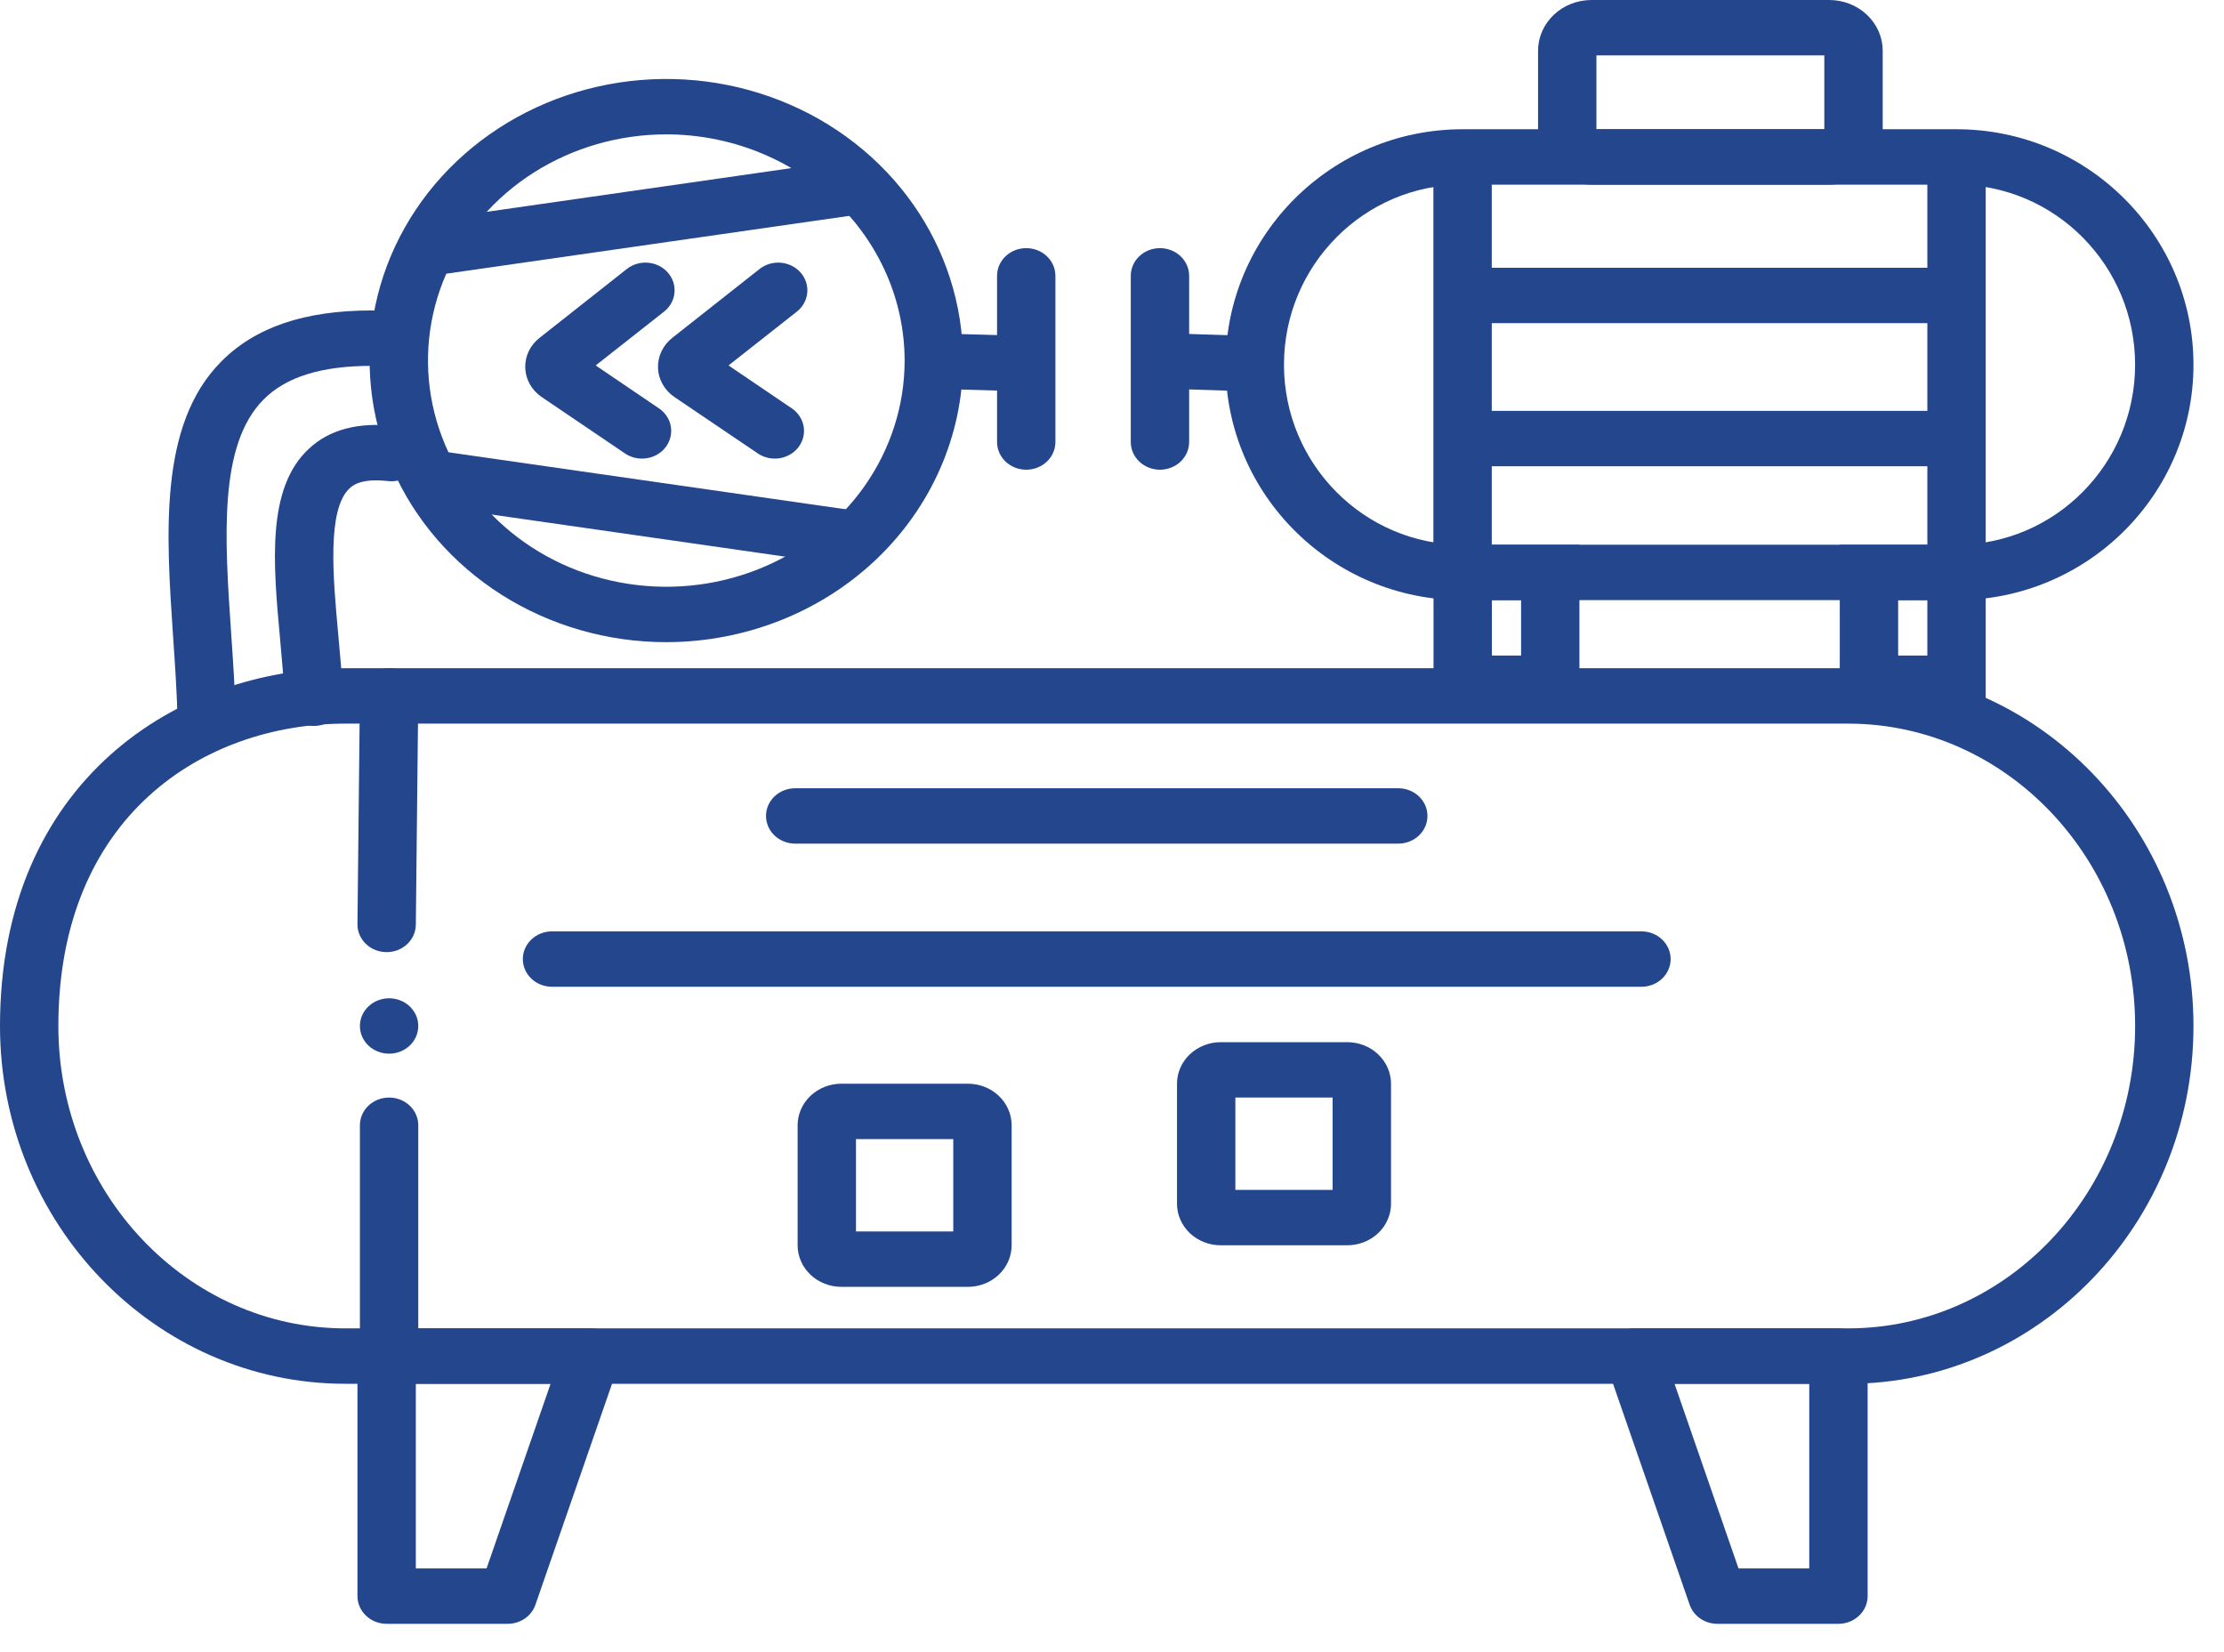
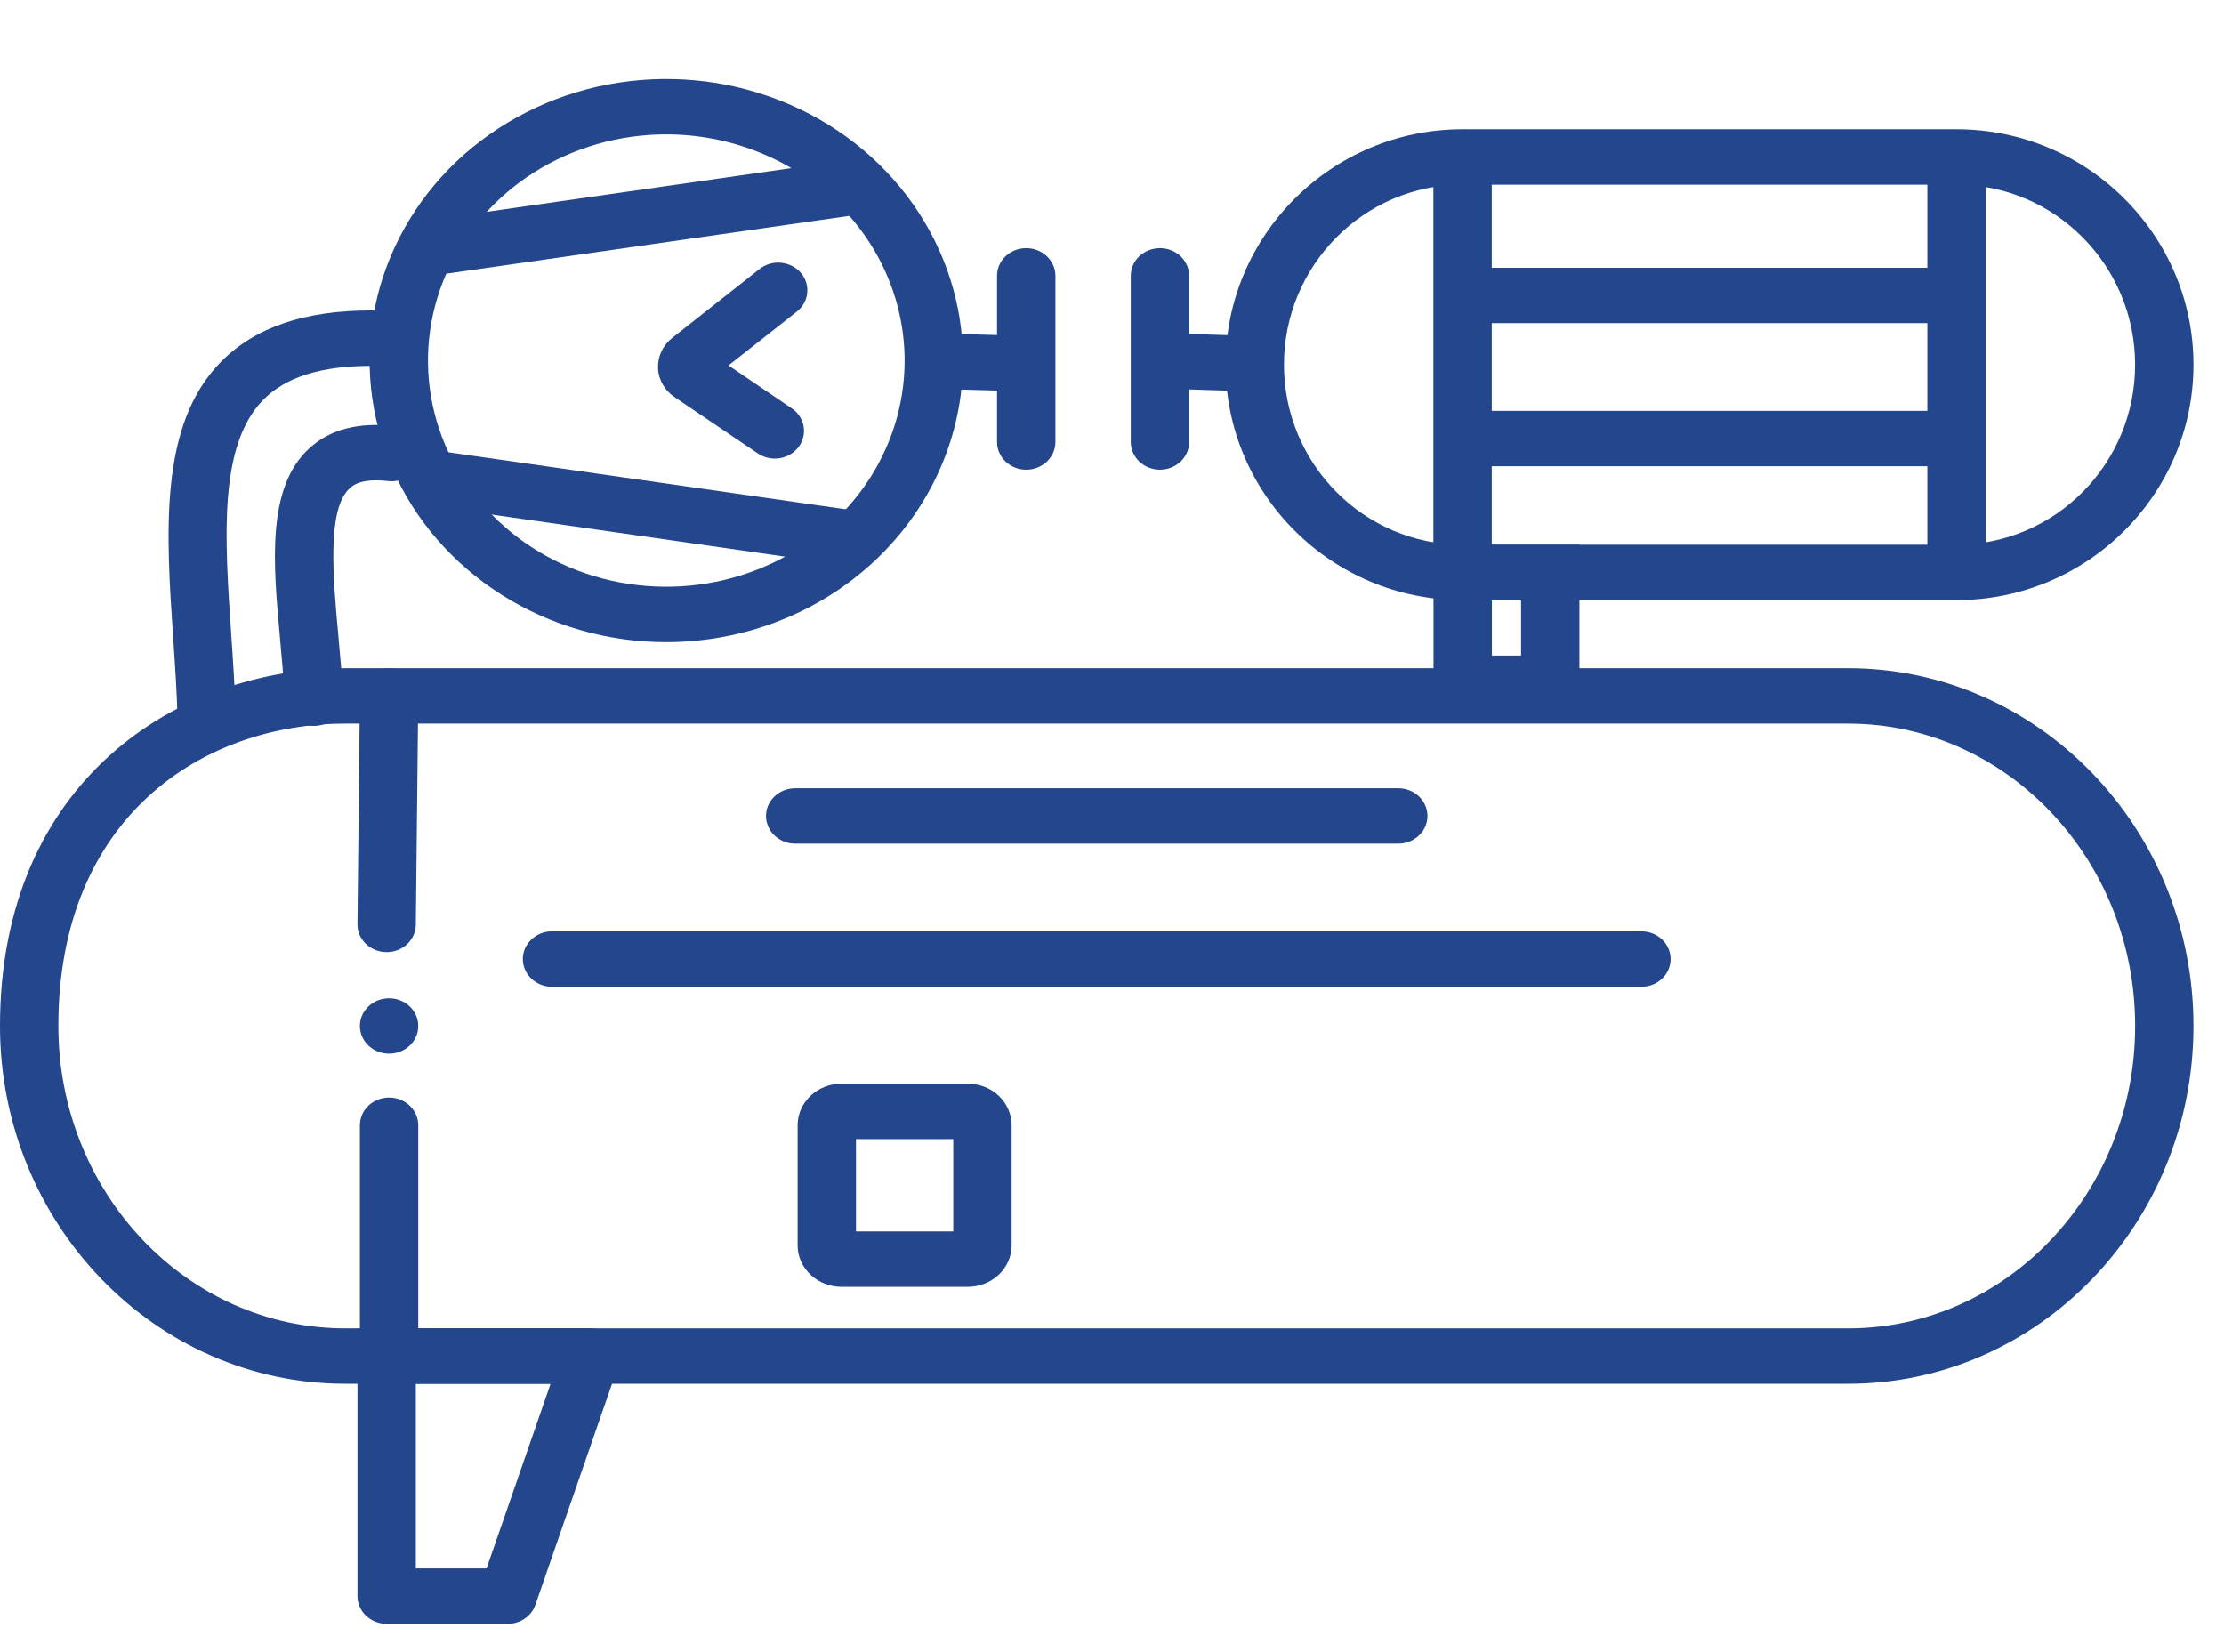
<svg xmlns="http://www.w3.org/2000/svg" width="70" height="52" viewBox="0 0 70 52" fill="none">
  <g clip-path="url(#clip0_638:27)">
    <path d="M58.171 43.554H10.869C4.876 43.554 0 38.502 0 32.293C0 24.556 5.633 21.032 10.869 21.032H58.171C64.164 21.032 69.039 26.084 69.039 32.293C69.039 38.502 64.164 43.554 58.171 43.554ZM10.869 22.776C6.373 22.776 1.837 25.718 1.837 32.293C1.837 37.541 5.889 41.81 10.869 41.81H58.171C63.15 41.81 67.203 37.541 67.203 32.293C67.203 27.045 63.15 22.776 58.171 22.776H10.869Z" fill="#24468D" />
    <path d="M61.581 18.889H46.034C41.921 18.889 38.576 15.565 38.576 11.479C38.576 7.393 41.921 4.068 46.034 4.068H61.581C65.694 4.068 69.039 7.393 69.039 11.479C69.039 15.565 65.694 18.889 61.581 18.889ZM46.034 5.812C42.934 5.812 40.413 8.355 40.413 11.479C40.413 14.603 42.934 17.145 46.034 17.145H61.581C64.681 17.145 67.202 14.603 67.202 11.479C67.202 8.355 64.681 5.812 61.581 5.812H46.034Z" fill="#24468D" />
    <path d="M46.953 4.94H45.116V18.017H46.953V4.94Z" fill="#24468D" />
    <path d="M62.5 4.94H60.663V18.017H62.5V4.94Z" fill="#24468D" />
    <path d="M61.583 12.932H46.034V14.675H61.583V12.932Z" fill="#24468D" />
    <path d="M61.583 8.428H46.034V10.171H61.583V8.428Z" fill="#24468D" />
-     <path d="M57.574 5.812H50.094C49.647 5.812 49.219 5.644 48.903 5.344C48.588 5.044 48.41 4.638 48.41 4.214V1.598C48.41 1.174 48.588 0.768 48.903 0.468C49.219 0.168 49.647 0 50.094 0L57.574 0C58.02 0 58.449 0.168 58.764 0.468C59.08 0.768 59.258 1.174 59.258 1.598V4.214C59.258 4.424 59.214 4.631 59.129 4.825C59.045 5.019 58.921 5.195 58.764 5.344C58.608 5.492 58.422 5.61 58.218 5.69C58.014 5.771 57.795 5.812 57.574 5.812ZM50.247 4.068H57.42V1.744H50.247V4.068Z" fill="#24468D" />
    <path d="M49.712 22.376H45.12V17.145H49.712V22.376ZM46.957 20.633H47.876V18.889H46.957V20.633Z" fill="#24468D" />
-     <path d="M62.5 22.376H57.907V17.145H62.5V22.376ZM59.744 20.633H60.663V18.889H59.744V20.633Z" fill="#24468D" />
    <path d="M30.463 40.503H26.483C26.118 40.503 25.767 40.365 25.509 40.12C25.251 39.874 25.105 39.542 25.105 39.195V35.417C25.105 35.07 25.251 34.738 25.509 34.492C25.767 34.247 26.118 34.109 26.483 34.109H30.463C30.829 34.109 31.179 34.247 31.438 34.492C31.696 34.738 31.841 35.07 31.841 35.417V39.195C31.841 39.542 31.696 39.874 31.438 40.12C31.179 40.365 30.829 40.503 30.463 40.503ZM26.942 38.759H30.004V35.853H26.942V38.759Z" fill="#24468D" />
-     <path d="M42.404 39.195H38.424C38.058 39.195 37.708 39.057 37.449 38.812C37.191 38.567 37.046 38.234 37.046 37.887V34.109C37.046 33.763 37.191 33.43 37.449 33.185C37.708 32.94 38.058 32.802 38.424 32.802H42.404C42.769 32.802 43.12 32.94 43.378 33.185C43.636 33.43 43.782 33.763 43.782 34.109V37.887C43.782 38.234 43.636 38.567 43.378 38.812C43.12 39.057 42.769 39.195 42.404 39.195ZM38.883 37.451H41.944V34.545H38.883V37.451Z" fill="#24468D" />
    <path d="M44.011 26.553H25.029C24.785 26.553 24.552 26.461 24.379 26.298C24.207 26.134 24.11 25.913 24.11 25.681C24.11 25.45 24.207 25.228 24.379 25.065C24.552 24.901 24.785 24.81 25.029 24.81H44.011C44.254 24.81 44.488 24.901 44.66 25.065C44.833 25.228 44.929 25.45 44.929 25.681C44.929 25.913 44.833 26.134 44.66 26.298C44.488 26.461 44.254 26.553 44.011 26.553Z" fill="#24468D" />
    <path d="M51.665 31.058H17.375C17.131 31.058 16.897 30.966 16.725 30.803C16.553 30.639 16.456 30.418 16.456 30.186C16.456 29.955 16.553 29.733 16.725 29.57C16.897 29.406 17.131 29.314 17.375 29.314H51.665C51.908 29.314 52.142 29.406 52.314 29.57C52.486 29.733 52.583 29.955 52.583 30.186C52.583 30.418 52.486 30.639 52.314 30.803C52.142 30.966 51.908 31.058 51.665 31.058Z" fill="#24468D" />
    <path d="M12.169 29.968H12.16C12.04 29.967 11.921 29.943 11.809 29.898C11.699 29.854 11.598 29.788 11.514 29.707C11.429 29.625 11.363 29.528 11.317 29.422C11.272 29.316 11.25 29.202 11.251 29.088L11.328 21.895C11.33 21.666 11.428 21.446 11.6 21.285C11.772 21.123 12.004 21.032 12.246 21.032H12.255C12.376 21.033 12.495 21.057 12.606 21.102C12.717 21.147 12.818 21.212 12.902 21.294C12.986 21.375 13.053 21.472 13.098 21.578C13.143 21.685 13.166 21.798 13.165 21.913L13.088 29.105C13.086 29.335 12.988 29.554 12.816 29.716C12.644 29.878 12.412 29.968 12.169 29.968V29.968Z" fill="#24468D" />
    <path d="M12.247 43.553C12.003 43.553 11.769 43.462 11.597 43.298C11.425 43.135 11.328 42.913 11.328 42.682V35.417C11.328 35.185 11.425 34.964 11.597 34.8C11.769 34.637 12.003 34.545 12.247 34.545C12.49 34.545 12.724 34.637 12.896 34.8C13.068 34.964 13.165 35.185 13.165 35.417V42.682C13.165 42.913 13.068 43.135 12.896 43.298C12.724 43.462 12.49 43.553 12.247 43.553Z" fill="#24468D" />
    <path d="M12.247 33.164C12.754 33.164 13.165 32.774 13.165 32.293C13.165 31.811 12.754 31.421 12.247 31.421C11.739 31.421 11.328 31.811 11.328 32.293C11.328 32.774 11.739 33.164 12.247 33.164Z" fill="#24468D" />
    <path d="M39.265 12.314H39.234L36.938 12.241C36.818 12.237 36.699 12.211 36.589 12.164C36.479 12.116 36.38 12.049 36.298 11.965C36.131 11.796 36.042 11.572 36.05 11.34C36.058 11.109 36.163 10.89 36.341 10.732C36.519 10.574 36.756 10.49 36.999 10.498L39.296 10.57C39.539 10.574 39.771 10.67 39.941 10.836C40.11 11.002 40.203 11.225 40.199 11.457C40.195 11.688 40.094 11.908 39.919 12.069C39.744 12.229 39.509 12.318 39.265 12.314V12.314Z" fill="#24468D" />
    <path d="M36.509 14.784C36.266 14.784 36.032 14.692 35.86 14.529C35.688 14.365 35.591 14.143 35.591 13.912V8.681C35.591 8.45 35.688 8.228 35.86 8.065C36.032 7.901 36.266 7.81 36.509 7.81C36.753 7.81 36.986 7.901 37.159 8.065C37.331 8.228 37.428 8.45 37.428 8.681V13.912C37.428 14.143 37.331 14.365 37.159 14.529C36.986 14.692 36.753 14.784 36.509 14.784Z" fill="#24468D" />
    <path d="M32.223 12.315H32.196L29.593 12.242C29.473 12.239 29.354 12.213 29.244 12.166C29.134 12.119 29.035 12.052 28.952 11.968C28.869 11.885 28.805 11.787 28.762 11.68C28.719 11.573 28.699 11.459 28.703 11.344C28.706 11.23 28.733 11.117 28.783 11.012C28.832 10.908 28.903 10.814 28.991 10.735C29.079 10.657 29.182 10.595 29.295 10.555C29.408 10.514 29.528 10.495 29.649 10.498L32.251 10.571C32.495 10.575 32.727 10.67 32.896 10.836C33.066 11.002 33.159 11.225 33.156 11.456C33.152 11.687 33.052 11.908 32.877 12.069C32.702 12.23 32.467 12.318 32.223 12.315V12.315Z" fill="#24468D" />
    <path d="M32.3 14.784C32.057 14.784 31.823 14.692 31.651 14.529C31.479 14.365 31.382 14.143 31.382 13.912V8.681C31.382 8.45 31.479 8.228 31.651 8.065C31.823 7.901 32.057 7.81 32.3 7.81C32.544 7.81 32.778 7.901 32.95 8.065C33.122 8.228 33.219 8.45 33.219 8.681V13.912C33.219 14.143 33.122 14.365 32.95 14.529C32.778 14.692 32.544 14.784 32.3 14.784Z" fill="#24468D" />
    <path d="M20.972 20.212C19.125 20.212 17.32 19.692 15.784 18.718C14.248 17.744 13.051 16.36 12.345 14.741C11.638 13.121 11.453 11.339 11.813 9.62C12.174 7.9 13.063 6.321 14.369 5.081C15.675 3.842 17.339 2.998 19.15 2.656C20.961 2.314 22.839 2.489 24.545 3.16C26.252 3.831 27.71 4.967 28.736 6.424C29.762 7.882 30.31 9.596 30.31 11.349C30.307 13.698 29.322 15.951 27.572 17.613C25.821 19.275 23.447 20.209 20.972 20.212V20.212ZM20.972 4.229C19.488 4.229 18.038 4.647 16.804 5.429C15.571 6.211 14.61 7.323 14.042 8.624C13.474 9.925 13.325 11.357 13.615 12.738C13.904 14.119 14.619 15.387 15.668 16.383C16.717 17.379 18.053 18.057 19.508 18.331C20.963 18.606 22.472 18.465 23.842 17.926C25.213 17.387 26.384 16.475 27.209 15.304C28.033 14.133 28.473 12.757 28.473 11.349C28.471 9.461 27.68 7.651 26.273 6.316C24.867 4.982 22.96 4.231 20.972 4.229V4.229Z" fill="#24468D" />
-     <path d="M26.828 17.814C26.782 17.814 26.736 17.81 26.69 17.804L13.525 15.915C13.406 15.898 13.291 15.859 13.188 15.8C13.084 15.741 12.994 15.663 12.923 15.571C12.778 15.384 12.717 15.151 12.753 14.923C12.79 14.694 12.92 14.488 13.116 14.351C13.312 14.214 13.558 14.156 13.799 14.19L26.964 16.079C27.195 16.11 27.404 16.224 27.55 16.396C27.696 16.568 27.768 16.787 27.75 17.007C27.733 17.228 27.628 17.434 27.457 17.584C27.286 17.733 27.061 17.816 26.828 17.814V17.814Z" fill="#24468D" />
+     <path d="M26.828 17.814C26.782 17.814 26.736 17.81 26.69 17.804L13.525 15.915C13.406 15.898 13.291 15.859 13.188 15.8C12.778 15.384 12.717 15.151 12.753 14.923C12.79 14.694 12.92 14.488 13.116 14.351C13.312 14.214 13.558 14.156 13.799 14.19L26.964 16.079C27.195 16.11 27.404 16.224 27.55 16.396C27.696 16.568 27.768 16.787 27.75 17.007C27.733 17.228 27.628 17.434 27.457 17.584C27.286 17.733 27.061 17.816 26.828 17.814V17.814Z" fill="#24468D" />
    <path d="M13.661 8.66C13.428 8.662 13.203 8.579 13.031 8.429C12.86 8.279 12.755 8.073 12.738 7.853C12.721 7.632 12.792 7.414 12.938 7.242C13.084 7.069 13.294 6.956 13.524 6.925L26.689 5.036C26.93 5.002 27.176 5.059 27.372 5.197C27.568 5.334 27.699 5.54 27.735 5.768C27.771 5.997 27.71 6.23 27.566 6.416C27.421 6.602 27.204 6.726 26.963 6.761L13.799 8.65C13.753 8.656 13.707 8.659 13.661 8.66V8.66Z" fill="#24468D" />
-     <path d="M20.207 14.434C20.015 14.434 19.828 14.377 19.672 14.272L17.049 12.496C16.894 12.391 16.767 12.253 16.677 12.094C16.587 11.934 16.538 11.758 16.532 11.577C16.526 11.396 16.564 11.217 16.643 11.052C16.722 10.888 16.84 10.743 16.988 10.629L19.728 8.467C19.915 8.319 20.157 8.248 20.399 8.269C20.642 8.291 20.866 8.402 21.021 8.58C21.177 8.758 21.252 8.987 21.229 9.218C21.207 9.448 21.089 9.66 20.902 9.808L18.749 11.502L20.739 12.852C20.898 12.959 21.017 13.111 21.079 13.287C21.14 13.462 21.142 13.652 21.082 13.828C21.023 14.004 20.906 14.158 20.749 14.267C20.591 14.376 20.402 14.434 20.207 14.434V14.434Z" fill="#24468D" />
    <path d="M24.387 14.434C24.195 14.434 24.009 14.377 23.853 14.272L21.227 12.496C21.073 12.391 20.945 12.253 20.856 12.094C20.766 11.934 20.716 11.758 20.711 11.577C20.705 11.396 20.743 11.217 20.822 11.052C20.901 10.888 21.019 10.743 21.166 10.629L23.906 8.467C24.094 8.319 24.335 8.248 24.578 8.269C24.82 8.291 25.044 8.402 25.2 8.58C25.356 8.758 25.43 8.987 25.408 9.218C25.386 9.448 25.268 9.66 25.081 9.808L22.93 11.502L24.92 12.852C25.079 12.959 25.197 13.112 25.259 13.287C25.321 13.463 25.322 13.652 25.262 13.829C25.203 14.005 25.086 14.159 24.928 14.267C24.77 14.376 24.58 14.435 24.386 14.434H24.387Z" fill="#24468D" />
    <path d="M6.506 23.43C6.267 23.43 6.037 23.341 5.865 23.183C5.694 23.024 5.594 22.808 5.588 22.581C5.565 21.765 5.508 20.91 5.451 20.082C5.228 16.784 4.992 13.372 6.959 11.384C8.031 10.299 9.586 9.771 11.705 9.771C11.948 9.771 12.182 9.863 12.354 10.027C12.527 10.19 12.623 10.412 12.623 10.643C12.623 10.874 12.527 11.096 12.354 11.26C12.182 11.423 11.948 11.515 11.705 11.515C10.116 11.515 9 11.862 8.293 12.577C6.874 14.014 7.068 16.907 7.278 19.97C7.336 20.814 7.394 21.686 7.419 22.535C7.422 22.649 7.401 22.763 7.358 22.87C7.315 22.977 7.25 23.075 7.167 23.158C7.084 23.241 6.984 23.308 6.874 23.355C6.764 23.401 6.645 23.427 6.525 23.43H6.506Z" fill="#24468D" />
    <path d="M9.873 22.848C9.635 22.848 9.406 22.761 9.235 22.604C9.064 22.447 8.963 22.233 8.955 22.007C8.934 21.403 8.875 20.763 8.813 20.085C8.6 17.76 8.379 15.354 9.731 14.116C10.379 13.513 11.29 13.28 12.431 13.41C12.673 13.437 12.894 13.555 13.045 13.736C13.195 13.918 13.264 14.149 13.235 14.379C13.206 14.608 13.082 14.818 12.891 14.961C12.7 15.104 12.456 15.169 12.214 15.142C11.358 15.044 11.094 15.287 11.006 15.368C10.285 16.029 10.484 18.194 10.643 19.935C10.705 20.605 10.768 21.298 10.797 21.946C10.801 22.061 10.781 22.175 10.739 22.282C10.697 22.389 10.633 22.488 10.55 22.572C10.468 22.655 10.369 22.723 10.259 22.77C10.149 22.818 10.031 22.844 9.91 22.848H9.873Z" fill="#24468D" />
    <path d="M15.98 51.109H12.169C11.926 51.109 11.692 51.017 11.52 50.853C11.348 50.69 11.251 50.468 11.251 50.237V42.681C11.251 42.45 11.348 42.228 11.52 42.065C11.692 41.901 11.926 41.81 12.169 41.81H18.599C18.744 41.809 18.887 41.842 19.017 41.905C19.146 41.968 19.258 42.059 19.343 42.17C19.429 42.282 19.485 42.411 19.507 42.548C19.529 42.684 19.517 42.824 19.471 42.955L16.852 50.51C16.792 50.684 16.675 50.836 16.518 50.944C16.361 51.051 16.173 51.109 15.98 51.109ZM13.088 49.365H15.315L17.33 43.553H13.088V49.365Z" fill="#24468D" />
-     <path d="M57.865 51.109H54.055C53.861 51.109 53.673 51.051 53.516 50.944C53.36 50.836 53.243 50.684 53.182 50.51L50.563 42.955C50.517 42.824 50.505 42.684 50.527 42.548C50.55 42.411 50.606 42.282 50.691 42.17C50.776 42.059 50.888 41.968 51.017 41.905C51.147 41.842 51.29 41.809 51.435 41.81H57.865C58.108 41.81 58.342 41.901 58.514 42.065C58.687 42.228 58.783 42.45 58.783 42.681V50.237C58.783 50.468 58.687 50.69 58.514 50.853C58.342 51.017 58.108 51.109 57.865 51.109ZM54.719 49.365H56.946V43.553H52.705L54.719 49.365Z" fill="#24468D" />
  </g>
  <defs>
    <clipPath id="clip0_638:27">
      <rect width="69.039" height="51.109" fill="white" />
    </clipPath>
  </defs>
</svg>